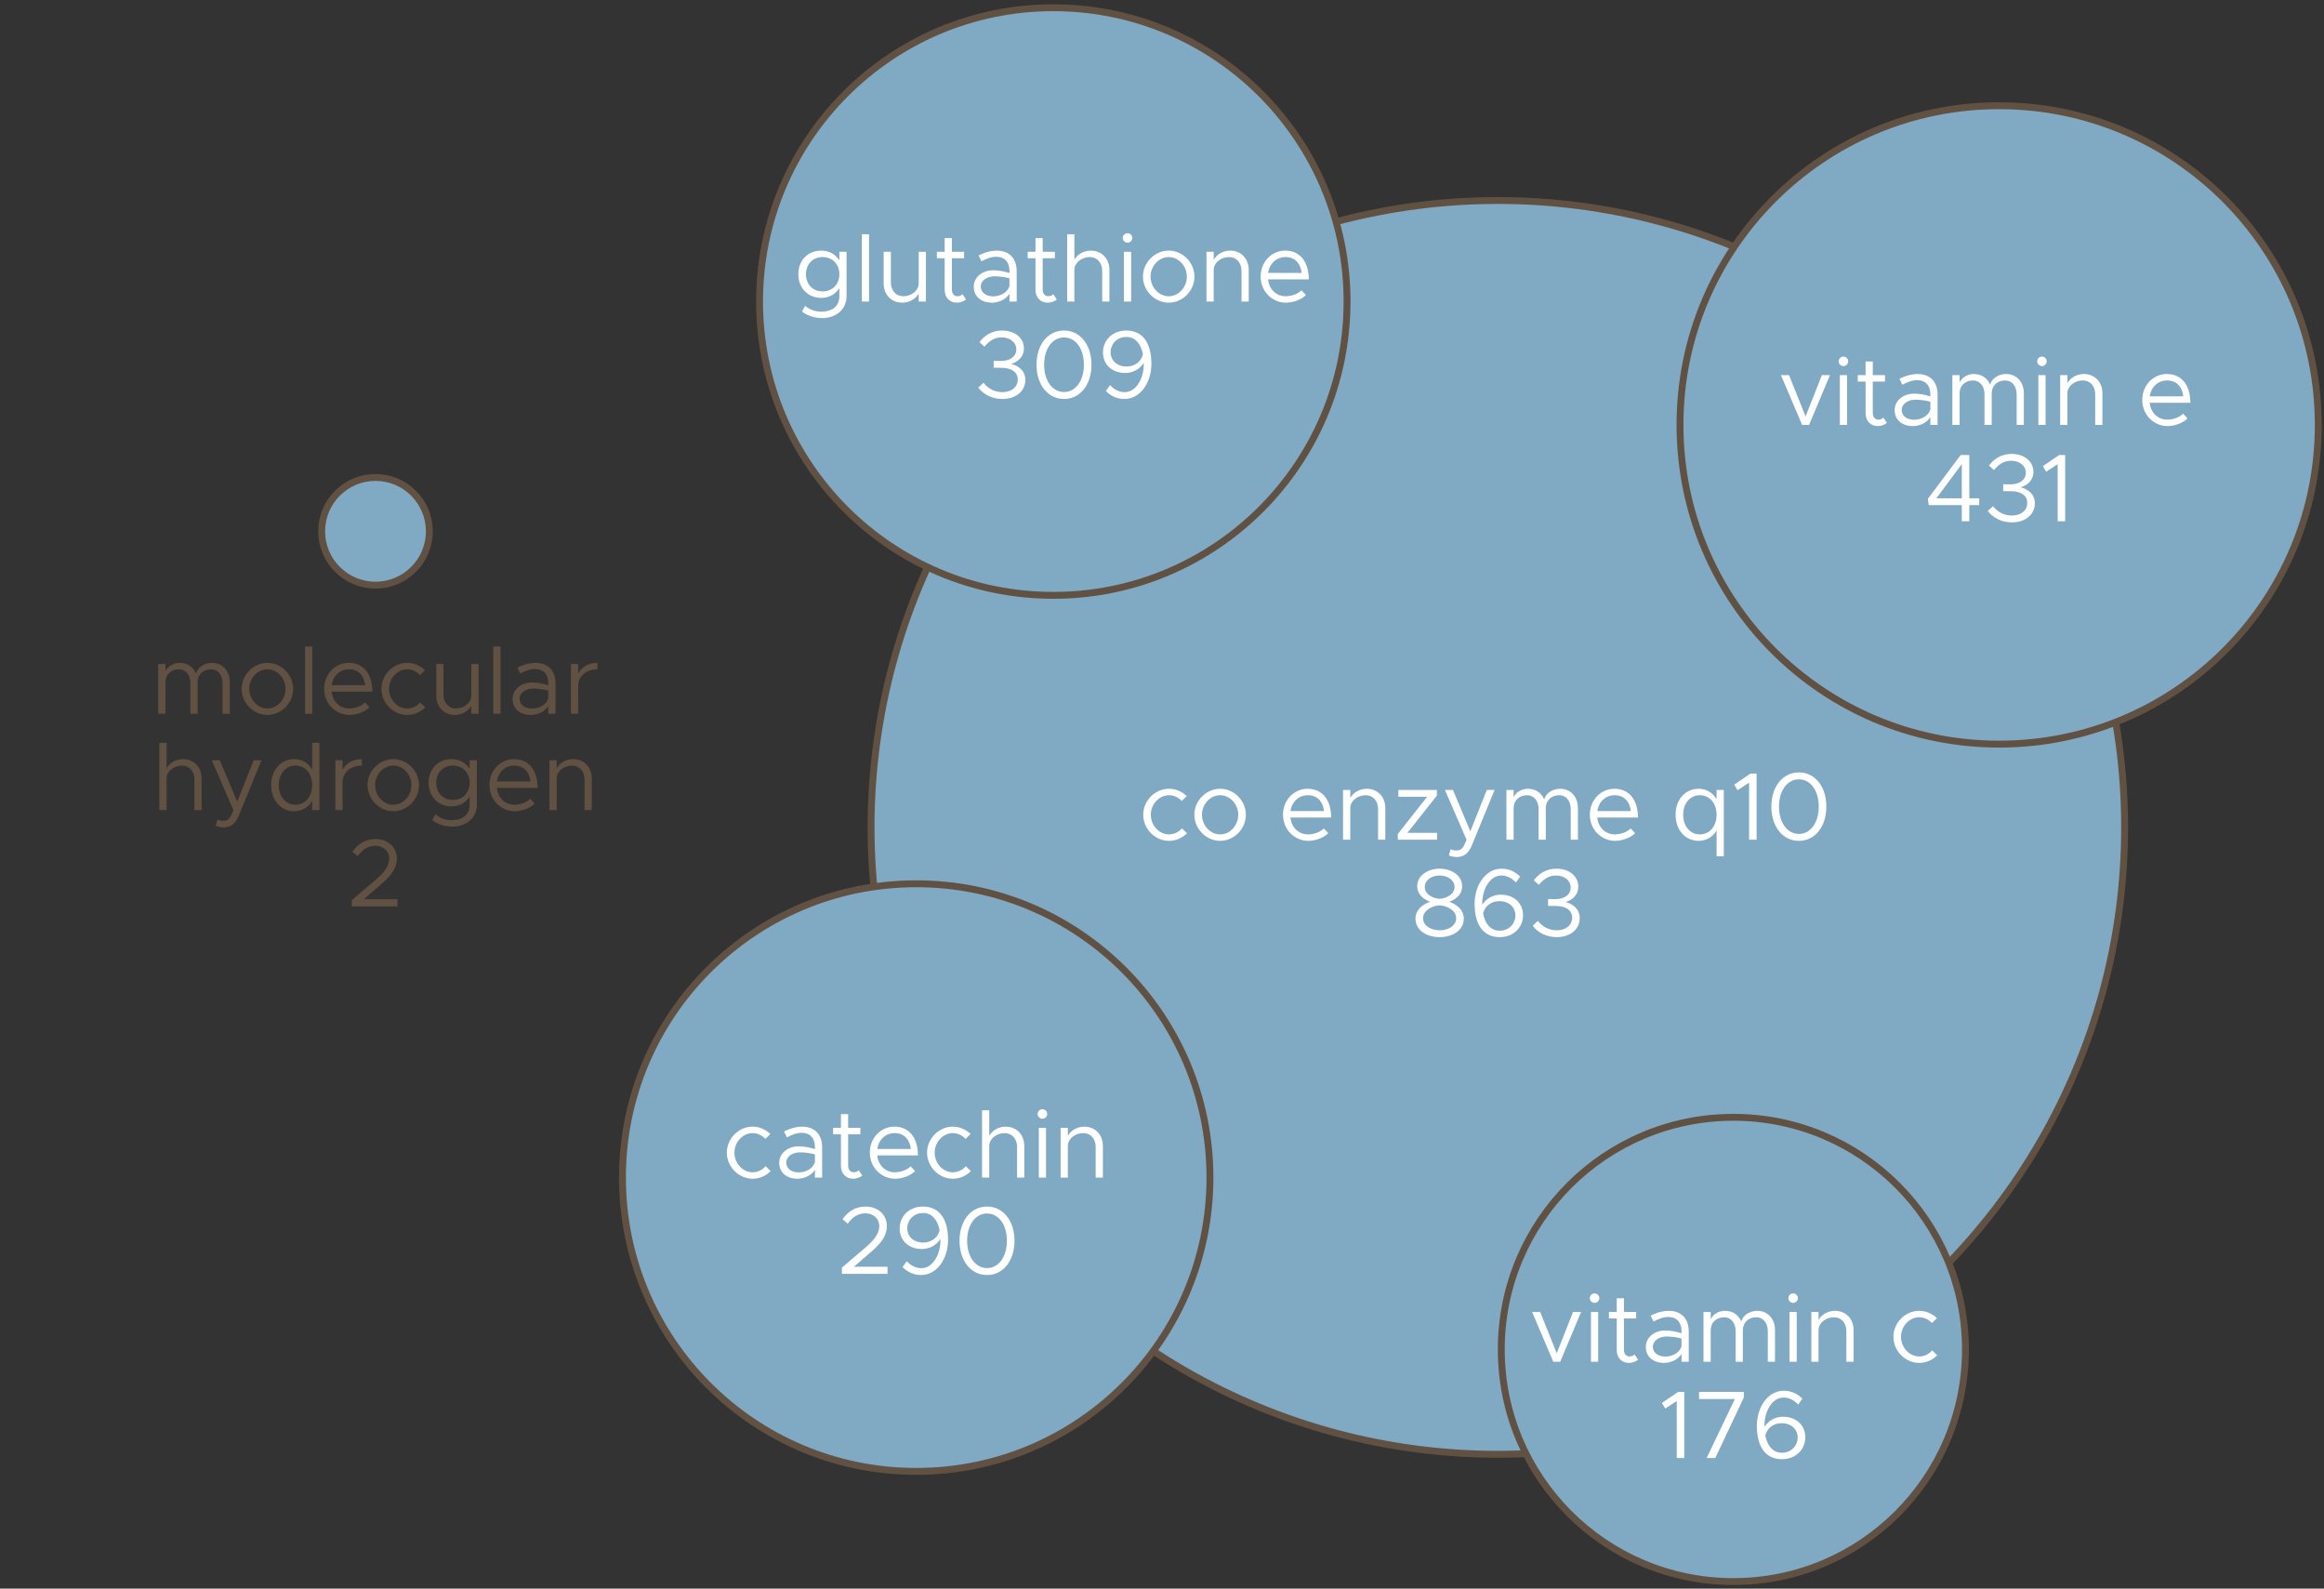
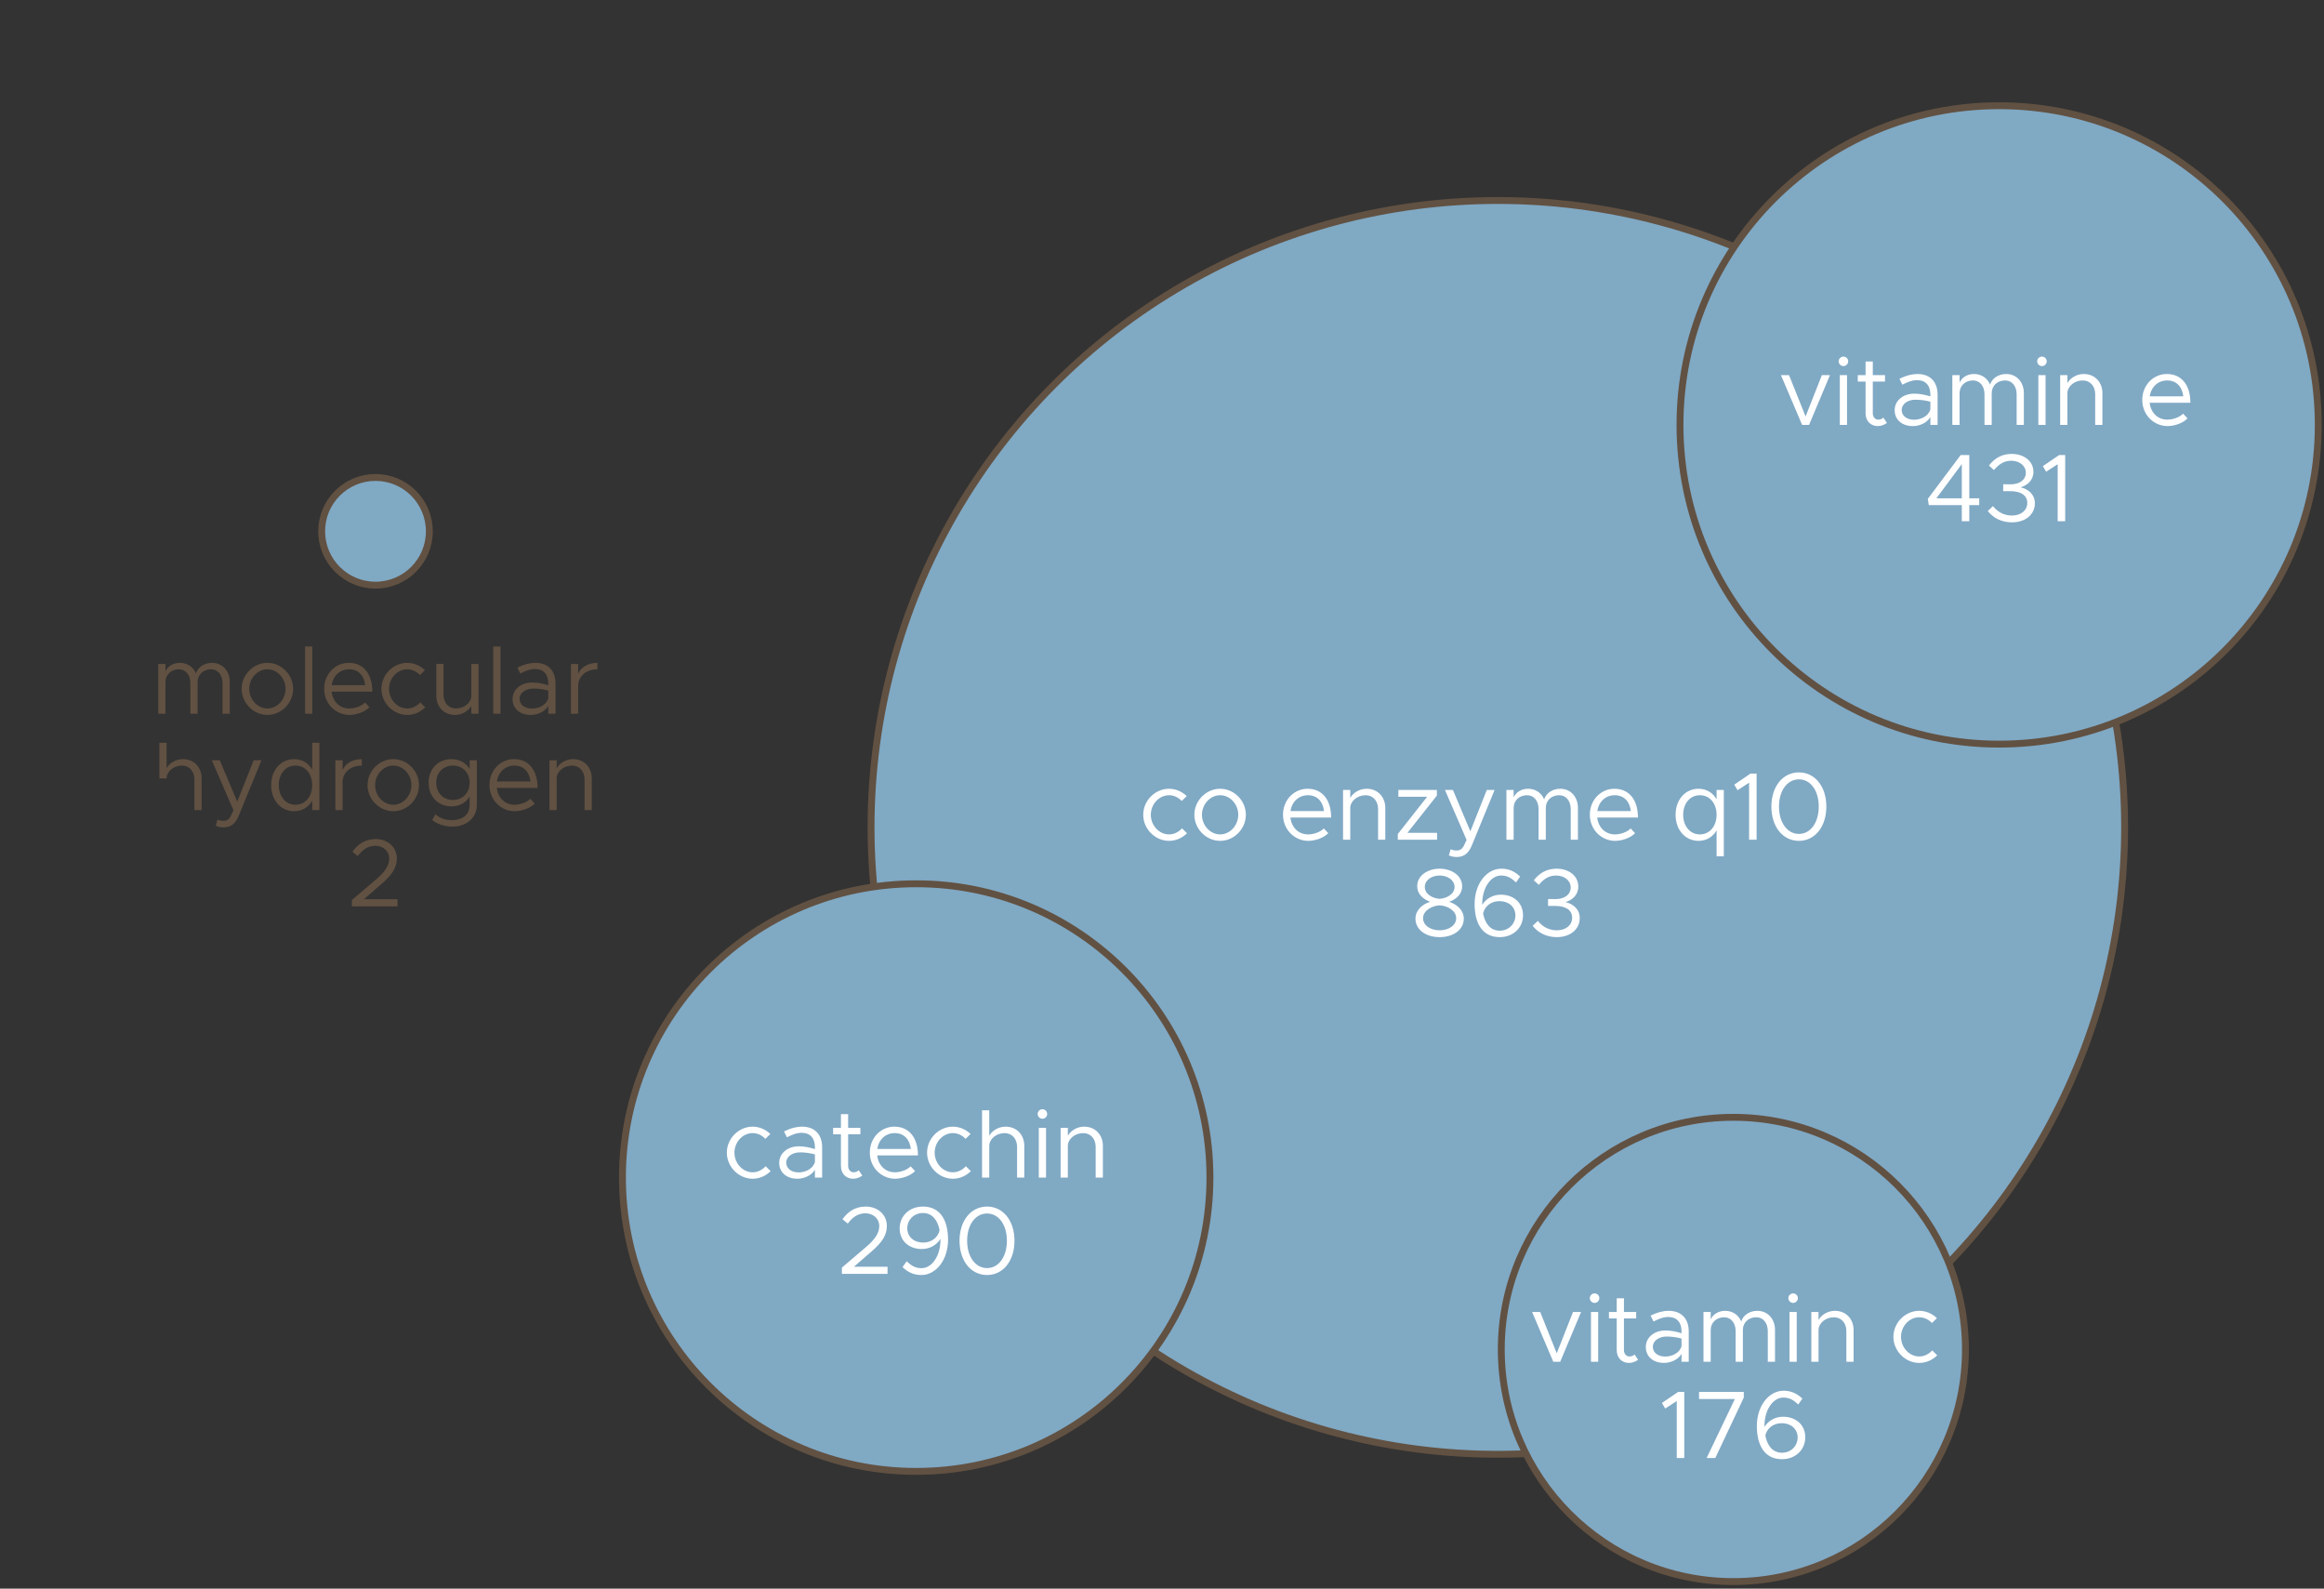
<svg xmlns="http://www.w3.org/2000/svg" width="338" height="231" viewBox="0 0 338 231" fill="none">
  <rect x="0" y="0" width="338" height="231" fill="#333333" stroke="none" />
  <circle cx="217.844" cy="120.311" r="91.159" fill="#80A9C4" stroke="#615142" />
  <circle cx="290.751" cy="61.789" r="46.415" fill="#80A9C4" stroke="#615142" />
-   <circle cx="153.191" cy="43.847" r="42.722" fill="#80A9C4" stroke="#615142" />
  <circle cx="133.251" cy="171.233" r="42.722" fill="#80A9C4" stroke="#615142" />
  <circle cx="252.098" cy="196.223" r="33.754" fill="#80A9C4" stroke="#615142" />
-   <path d="M122.074 36.609H123.124V43.077C123.124 44.939 121.654 46.255 119.568 46.255C118.392 46.255 117.3 45.849 116.642 45.289L117.104 44.463C117.664 44.995 118.532 45.317 119.428 45.317C121.094 45.317 122.074 44.491 122.074 43.077V41.901C121.514 42.783 120.59 43.315 119.442 43.315C117.496 43.315 116.11 41.887 116.11 39.871C116.11 37.855 117.496 36.441 119.442 36.441C120.59 36.441 121.514 36.973 122.074 37.855V36.609ZM119.638 42.377C121.066 42.377 122.074 41.341 122.074 39.871C122.074 38.415 121.066 37.379 119.638 37.379C118.224 37.379 117.216 38.415 117.216 39.871C117.216 41.341 118.224 42.377 119.638 42.377ZM125.346 43.847V34.061H126.396V43.847H125.346ZM133.614 36.609H134.664V43.847H133.614V42.685C133.194 43.455 132.256 44.015 131.234 44.015C129.638 44.015 128.518 42.853 128.518 41.215V36.609H129.568V41.075C129.568 42.251 130.31 43.077 131.374 43.077C132.592 43.077 133.614 42.223 133.614 41.215V36.609ZM139.981 42.783L140.499 43.553C140.121 43.847 139.645 44.015 139.155 44.015C138.119 44.015 137.391 43.245 137.391 42.167V37.547H136.257V36.609H137.391V34.621H138.441V36.609H140.219V37.547H138.441V42.167C138.441 42.699 138.805 43.077 139.225 43.077C139.547 43.077 139.827 42.951 139.981 42.783ZM144.925 36.441C146.899 36.441 147.865 37.687 147.865 39.437V43.847H146.815V42.713C146.297 43.567 145.219 44.015 144.267 44.015C142.741 44.015 141.621 43.133 141.621 41.705C141.621 40.263 142.909 39.297 144.463 39.297C145.247 39.297 146.073 39.465 146.815 39.703V39.437C146.815 38.457 146.423 37.337 144.855 37.337C144.127 37.337 143.399 37.659 142.741 37.995L142.321 37.141C143.357 36.623 144.225 36.441 144.925 36.441ZM144.449 43.091C145.401 43.091 146.535 42.601 146.815 41.579V40.473C146.157 40.291 145.415 40.179 144.631 40.179C143.553 40.179 142.643 40.795 142.643 41.663C142.643 42.559 143.427 43.091 144.449 43.091ZM153.188 42.783L153.706 43.553C153.328 43.847 152.852 44.015 152.362 44.015C151.326 44.015 150.598 43.245 150.598 42.167V37.547H149.464V36.609H150.598V34.621H151.648V36.609H153.426V37.547H151.648V42.167C151.648 42.699 152.012 43.077 152.432 43.077C152.754 43.077 153.034 42.951 153.188 42.783ZM158.636 36.441C160.232 36.441 161.352 37.603 161.352 39.241V43.847H160.302V39.381C160.302 38.205 159.56 37.379 158.496 37.379C157.278 37.379 156.256 38.233 156.256 39.241V43.847H155.206V34.061H156.256V37.771C156.676 37.001 157.614 36.441 158.636 36.441ZM163.995 35.293C163.603 35.293 163.295 34.971 163.295 34.593C163.295 34.229 163.603 33.907 163.995 33.907C164.373 33.907 164.681 34.229 164.681 34.593C164.681 34.971 164.373 35.293 163.995 35.293ZM163.463 43.847V36.609H164.513V43.847H163.463ZM169.982 44.015C167.952 44.015 166.23 42.279 166.23 40.221C166.23 38.163 167.952 36.441 169.982 36.441C172.012 36.441 173.72 38.163 173.72 40.221C173.72 42.279 172.012 44.015 169.982 44.015ZM169.982 43.077C171.41 43.077 172.614 41.775 172.614 40.221C172.614 38.681 171.41 37.379 169.982 37.379C168.54 37.379 167.336 38.681 167.336 40.221C167.336 41.775 168.54 43.077 169.982 43.077ZM178.898 36.441C180.494 36.441 181.614 37.603 181.614 39.241V43.847H180.564V39.381C180.564 38.205 179.822 37.379 178.758 37.379C177.54 37.379 176.518 38.233 176.518 39.241V43.847H175.468V36.609H176.518V37.771C176.938 37.001 177.876 36.441 178.898 36.441ZM187.001 43.077C187.855 43.077 188.835 42.699 189.283 42.209L189.927 42.895C189.297 43.581 188.023 44.015 187.015 44.015C185.083 44.015 183.347 42.433 183.347 40.207C183.347 38.051 184.971 36.441 186.917 36.441C189.101 36.441 190.347 38.093 190.347 40.627H184.425C184.579 42.041 185.573 43.077 187.001 43.077ZM186.959 37.379C185.671 37.379 184.635 38.289 184.439 39.689H189.311C189.171 38.387 188.401 37.379 186.959 37.379ZM145.781 58.015C144.199 58.015 142.981 57.287 142.281 56.363L143.037 55.649C143.667 56.461 144.605 57.021 145.781 57.021C147.125 57.021 148.021 56.279 148.021 55.187C148.021 54.053 147.055 53.479 145.543 53.479H144.521V52.471L145.557 52.485C146.845 52.499 147.811 51.883 147.811 50.791C147.811 49.783 146.887 49.055 145.683 49.055C144.619 49.055 143.863 49.587 143.177 50.413L142.449 49.755C143.177 48.789 144.241 48.061 145.739 48.061C147.573 48.061 148.917 49.125 148.917 50.665C148.917 51.897 148.049 52.625 147.055 52.919C148.035 53.143 149.127 53.857 149.127 55.243C149.127 56.853 147.783 58.015 145.781 58.015ZM154.754 58.015C152.402 58.015 150.75 55.957 150.75 53.031C150.75 50.119 152.402 48.061 154.754 48.061C157.092 48.061 158.744 50.119 158.744 53.031C158.744 55.957 157.092 58.015 154.754 58.015ZM154.754 57.007C156.448 57.007 157.638 55.355 157.638 53.031C157.638 50.707 156.448 49.069 154.754 49.069C153.06 49.069 151.856 50.707 151.856 53.031C151.856 55.355 153.06 57.007 154.754 57.007ZM163.804 48.061C166.408 48.061 167.458 50.175 167.458 52.891C167.458 55.761 165.75 58.015 163.566 58.015C162.39 58.015 161.55 57.553 160.836 56.867L161.438 56.013C162.04 56.601 162.67 57.021 163.594 57.021C165.134 57.021 166.352 55.201 166.352 52.891V52.765C165.764 53.689 164.77 54.235 163.636 54.235C161.886 54.235 160.416 53.143 160.416 51.239C160.416 49.461 161.802 48.061 163.804 48.061ZM163.832 53.297C165.05 53.297 165.988 52.569 166.226 51.505C165.946 50.049 165.162 48.999 163.818 48.999C162.376 48.999 161.522 50.119 161.522 51.183C161.522 52.499 162.544 53.297 163.832 53.297Z" fill="white" />
  <path d="M109.463 171.401C107.433 171.401 105.711 169.665 105.711 167.607C105.711 165.549 107.433 163.827 109.463 163.827C110.443 163.827 111.353 164.233 112.039 164.891L111.311 165.605C110.835 165.087 110.177 164.765 109.463 164.765C108.021 164.765 106.817 166.067 106.817 167.607C106.817 169.161 108.021 170.463 109.463 170.463C110.191 170.463 110.863 170.127 111.353 169.581L112.081 170.295C111.395 170.981 110.471 171.401 109.463 171.401ZM116.631 163.827C118.605 163.827 119.571 165.073 119.571 166.823V171.233H118.521V170.099C118.003 170.953 116.925 171.401 115.973 171.401C114.447 171.401 113.327 170.519 113.327 169.091C113.327 167.649 114.615 166.683 116.169 166.683C116.953 166.683 117.779 166.851 118.521 167.089V166.823C118.521 165.843 118.129 164.723 116.561 164.723C115.833 164.723 115.105 165.045 114.447 165.381L114.027 164.527C115.063 164.009 115.931 163.827 116.631 163.827ZM116.155 170.477C117.107 170.477 118.241 169.987 118.521 168.965V167.859C117.863 167.677 117.121 167.565 116.337 167.565C115.259 167.565 114.349 168.181 114.349 169.049C114.349 169.945 115.133 170.477 116.155 170.477ZM124.894 170.169L125.412 170.939C125.034 171.233 124.558 171.401 124.068 171.401C123.032 171.401 122.304 170.631 122.304 169.553V164.933H121.17V163.995H122.304V162.007H123.354V163.995H125.132V164.933H123.354V169.553C123.354 170.085 123.718 170.463 124.138 170.463C124.46 170.463 124.74 170.337 124.894 170.169ZM130.16 170.463C131.014 170.463 131.994 170.085 132.442 169.595L133.086 170.281C132.456 170.967 131.182 171.401 130.174 171.401C128.242 171.401 126.506 169.819 126.506 167.593C126.506 165.437 128.13 163.827 130.076 163.827C132.26 163.827 133.506 165.479 133.506 168.013H127.584C127.738 169.427 128.732 170.463 130.16 170.463ZM130.118 164.765C128.83 164.765 127.794 165.675 127.598 167.075H132.47C132.33 165.773 131.56 164.765 130.118 164.765ZM138.584 171.401C136.554 171.401 134.832 169.665 134.832 167.607C134.832 165.549 136.554 163.827 138.584 163.827C139.564 163.827 140.474 164.233 141.16 164.891L140.432 165.605C139.956 165.087 139.298 164.765 138.584 164.765C137.142 164.765 135.938 166.067 135.938 167.607C135.938 169.161 137.142 170.463 138.584 170.463C139.312 170.463 139.984 170.127 140.474 169.581L141.202 170.295C140.516 170.981 139.592 171.401 138.584 171.401ZM146.256 163.827C147.852 163.827 148.972 164.989 148.972 166.627V171.233H147.922V166.767C147.922 165.591 147.18 164.765 146.116 164.765C144.898 164.765 143.876 165.619 143.876 166.627V171.233H142.826V161.447H143.876V165.157C144.296 164.387 145.234 163.827 146.256 163.827ZM151.615 162.679C151.223 162.679 150.915 162.357 150.915 161.979C150.915 161.615 151.223 161.293 151.615 161.293C151.993 161.293 152.301 161.615 152.301 161.979C152.301 162.357 151.993 162.679 151.615 162.679ZM151.083 171.233V163.995H152.133V171.233H151.083ZM157.686 163.827C159.282 163.827 160.402 164.989 160.402 166.627V171.233H159.352V166.767C159.352 165.591 158.61 164.765 157.546 164.765C156.328 164.765 155.306 165.619 155.306 166.627V171.233H154.256V163.995H155.306V165.157C155.726 164.387 156.664 163.827 157.686 163.827ZM122.446 185.233V184.323L125.96 181.327C127.318 180.165 127.878 179.241 127.878 178.289C127.878 177.113 126.898 176.427 125.876 176.427C124.756 176.427 123.958 177.029 123.3 177.925L122.53 177.295C123.328 176.161 124.406 175.447 125.918 175.447C127.584 175.447 128.984 176.553 128.984 178.275C128.984 179.577 128.34 180.613 126.716 182.013L124.196 184.197H129.082V185.233H122.446ZM134.232 175.447C136.836 175.447 137.886 177.561 137.886 180.277C137.886 183.147 136.178 185.401 133.994 185.401C132.818 185.401 131.978 184.939 131.264 184.253L131.866 183.399C132.468 183.987 133.098 184.407 134.022 184.407C135.562 184.407 136.78 182.587 136.78 180.277V180.151C136.192 181.075 135.198 181.621 134.064 181.621C132.314 181.621 130.844 180.529 130.844 178.625C130.844 176.847 132.23 175.447 134.232 175.447ZM134.26 180.683C135.478 180.683 136.416 179.955 136.654 178.891C136.374 177.435 135.59 176.385 134.246 176.385C132.804 176.385 131.95 177.505 131.95 178.569C131.95 179.885 132.972 180.683 134.26 180.683ZM143.557 185.401C141.205 185.401 139.553 183.343 139.553 180.417C139.553 177.505 141.205 175.447 143.557 175.447C145.895 175.447 147.547 177.505 147.547 180.417C147.547 183.343 145.895 185.401 143.557 185.401ZM143.557 184.393C145.251 184.393 146.441 182.741 146.441 180.417C146.441 178.093 145.251 176.455 143.557 176.455C141.863 176.455 140.659 178.093 140.659 180.417C140.659 182.741 141.863 184.393 143.557 184.393Z" fill="white" />
  <path d="M225.908 198.013L222.828 190.775H224.004L226.412 196.781L228.778 190.775H229.954L226.916 198.013H225.908ZM231.921 189.459C231.529 189.459 231.221 189.137 231.221 188.759C231.221 188.395 231.529 188.073 231.921 188.073C232.299 188.073 232.607 188.395 232.607 188.759C232.607 189.137 232.299 189.459 231.921 189.459ZM231.389 198.013V190.775H232.439V198.013H231.389ZM237.725 196.949L238.243 197.719C237.865 198.013 237.389 198.181 236.899 198.181C235.863 198.181 235.135 197.411 235.135 196.333V191.713H234.001V190.775H235.135V188.787H236.185V190.775H237.963V191.713H236.185V196.333C236.185 196.865 236.549 197.243 236.969 197.243C237.291 197.243 237.571 197.117 237.725 196.949ZM242.669 190.607C244.643 190.607 245.609 191.853 245.609 193.603V198.013H244.559V196.879C244.041 197.733 242.963 198.181 242.011 198.181C240.485 198.181 239.365 197.299 239.365 195.871C239.365 194.429 240.653 193.463 242.207 193.463C242.991 193.463 243.817 193.631 244.559 193.869V193.603C244.559 192.623 244.167 191.503 242.599 191.503C241.871 191.503 241.143 191.825 240.485 192.161L240.065 191.307C241.101 190.789 241.969 190.607 242.669 190.607ZM242.193 197.257C243.145 197.257 244.279 196.767 244.559 195.745V194.639C243.901 194.457 243.159 194.345 242.375 194.345C241.297 194.345 240.387 194.961 240.387 195.829C240.387 196.725 241.171 197.257 242.193 197.257ZM255.58 190.607C257.092 190.607 258.156 191.769 258.156 193.407V198.013H257.106V193.547C257.106 192.371 256.42 191.545 255.44 191.545C254.292 191.545 253.48 192.315 253.48 193.407V198.013H252.43V193.547C252.43 192.371 251.744 191.545 250.764 191.545C249.616 191.545 248.804 192.315 248.804 193.407V198.013H247.754V190.775H248.804V191.839C249.168 191.083 249.952 190.607 250.904 190.607C251.996 190.607 252.85 191.209 253.242 192.147C253.536 191.209 254.488 190.607 255.58 190.607ZM260.796 189.459C260.404 189.459 260.096 189.137 260.096 188.759C260.096 188.395 260.404 188.073 260.796 188.073C261.174 188.073 261.482 188.395 261.482 188.759C261.482 189.137 261.174 189.459 260.796 189.459ZM260.264 198.013V190.775H261.314V198.013H260.264ZM266.866 190.607C268.462 190.607 269.582 191.769 269.582 193.407V198.013H268.532V193.547C268.532 192.371 267.79 191.545 266.726 191.545C265.508 191.545 264.486 192.399 264.486 193.407V198.013H263.436V190.775H264.486V191.937C264.906 191.167 265.844 190.607 266.866 190.607ZM279.128 198.181C277.098 198.181 275.376 196.445 275.376 194.387C275.376 192.329 277.098 190.607 279.128 190.607C280.108 190.607 281.018 191.013 281.704 191.671L280.976 192.385C280.5 191.867 279.842 191.545 279.128 191.545C277.686 191.545 276.482 192.847 276.482 194.387C276.482 195.941 277.686 197.243 279.128 197.243C279.856 197.243 280.528 196.907 281.018 196.361L281.746 197.075C281.06 197.761 280.136 198.181 279.128 198.181ZM243.865 212.013V203.725L242.185 204.817L241.709 204.005L244.075 202.395H244.957V212.013H243.865ZM248.212 212.013L252.314 203.431H247.106V202.395H253.616V203.221L249.472 212.013H248.212ZM259.337 206.007C261.087 206.007 262.557 207.099 262.557 209.003C262.557 210.781 261.171 212.181 259.169 212.181C256.565 212.181 255.515 210.067 255.515 207.351C255.515 204.481 257.223 202.227 259.407 202.227C260.583 202.227 261.423 202.689 262.137 203.375L261.535 204.229C260.933 203.641 260.303 203.221 259.379 203.221C257.839 203.221 256.621 205.041 256.621 207.351V207.477C257.209 206.553 258.203 206.007 259.337 206.007ZM259.155 211.243C260.597 211.243 261.451 210.123 261.451 209.059C261.451 207.743 260.429 206.945 259.141 206.945C257.923 206.945 256.985 207.673 256.747 208.737C257.027 210.193 257.811 211.243 259.155 211.243Z" fill="white" />
  <circle cx="54.612" cy="77.258" r="7.83" fill="#80A9C4" stroke="#615142" />
-   <path d="M30.84 96.385C32.352 96.385 33.416 97.547 33.416 99.185V103.791H32.365V99.325C32.365 98.149 31.68 97.323 30.7 97.323C29.552 97.323 28.739 98.093 28.739 99.185V103.791H27.689V99.325C27.689 98.149 27.003 97.323 26.023 97.323C24.875 97.323 24.064 98.093 24.064 99.185V103.791H23.014V96.553H24.064V97.617C24.427 96.861 25.212 96.385 26.163 96.385C27.256 96.385 28.11 96.987 28.502 97.925C28.796 96.987 29.747 96.385 30.84 96.385ZM38.897 103.959C36.867 103.959 35.145 102.223 35.145 100.165C35.145 98.107 36.867 96.385 38.897 96.385C40.927 96.385 42.635 98.107 42.635 100.165C42.635 102.223 40.927 103.959 38.897 103.959ZM38.897 103.021C40.325 103.021 41.529 101.719 41.529 100.165C41.529 98.625 40.325 97.323 38.897 97.323C37.455 97.323 36.251 98.625 36.251 100.165C36.251 101.719 37.455 103.021 38.897 103.021ZM44.369 103.791V94.005H45.419V103.791H44.369ZM50.803 103.021C51.657 103.021 52.637 102.643 53.085 102.153L53.729 102.839C53.099 103.525 51.825 103.959 50.817 103.959C48.885 103.959 47.149 102.377 47.149 100.151C47.149 97.995 48.773 96.385 50.719 96.385C52.903 96.385 54.149 98.037 54.149 100.571H48.227C48.381 101.985 49.375 103.021 50.803 103.021ZM50.761 97.323C49.473 97.323 48.437 98.233 48.241 99.633H53.113C52.973 98.331 52.203 97.323 50.761 97.323ZM59.227 103.959C57.197 103.959 55.475 102.223 55.475 100.165C55.475 98.107 57.197 96.385 59.227 96.385C60.207 96.385 61.117 96.791 61.803 97.449L61.075 98.163C60.599 97.645 59.941 97.323 59.227 97.323C57.785 97.323 56.581 98.625 56.581 100.165C56.581 101.719 57.785 103.021 59.227 103.021C59.955 103.021 60.627 102.685 61.117 102.139L61.845 102.853C61.159 103.539 60.235 103.959 59.227 103.959ZM68.551 96.553H69.601V103.791H68.551V102.629C68.131 103.399 67.193 103.959 66.171 103.959C64.575 103.959 63.455 102.797 63.455 101.159V96.553H64.505V101.019C64.505 102.195 65.247 103.021 66.311 103.021C67.529 103.021 68.551 102.167 68.551 101.159V96.553ZM71.74 103.791V94.005H72.79V103.791H71.74ZM77.852 96.385C79.826 96.385 80.792 97.631 80.792 99.381V103.791H79.742V102.657C79.224 103.511 78.146 103.959 77.194 103.959C75.668 103.959 74.548 103.077 74.548 101.649C74.548 100.207 75.836 99.241 77.39 99.241C78.174 99.241 79 99.409 79.742 99.647V99.381C79.742 98.401 79.35 97.281 77.782 97.281C77.054 97.281 76.326 97.603 75.668 97.939L75.248 97.085C76.284 96.567 77.152 96.385 77.852 96.385ZM77.376 103.035C78.328 103.035 79.462 102.545 79.742 101.523V100.417C79.084 100.235 78.342 100.123 77.558 100.123C76.48 100.123 75.57 100.739 75.57 101.607C75.57 102.503 76.354 103.035 77.376 103.035ZM84.085 97.967C84.519 97.001 85.555 96.385 86.885 96.385V97.323C85.247 97.323 84.085 98.331 84.085 99.745V103.791H83.035V96.553H84.085V97.967ZM26.608 110.385C28.204 110.385 29.324 111.547 29.324 113.185V117.791H28.274V113.325C28.274 112.149 27.532 111.323 26.468 111.323C25.25 111.323 24.228 112.177 24.228 113.185V117.791H23.178V108.005H24.228V111.715C24.648 110.945 25.586 110.385 26.608 110.385ZM32.527 120.311C32.107 120.311 31.715 120.227 31.379 120.073L31.631 119.177C31.883 119.303 32.177 119.359 32.485 119.359C32.947 119.359 33.255 119.205 33.535 118.715L33.955 117.819L30.805 110.553H31.967L34.501 116.573L36.895 110.553H38.029L34.725 118.603C34.221 119.835 33.521 120.297 32.527 120.311ZM45.404 108.005H46.454V117.791H45.404V116.433C44.858 117.385 43.934 117.959 42.772 117.959C40.868 117.959 39.44 116.391 39.44 114.165C39.44 111.953 40.868 110.385 42.772 110.385C43.934 110.385 44.858 110.959 45.404 111.911V108.005ZM42.968 117.021C44.396 117.021 45.404 115.831 45.404 114.165C45.404 112.499 44.396 111.323 42.968 111.323C41.554 111.323 40.546 112.499 40.546 114.165C40.546 115.831 41.554 117.021 42.968 117.021ZM49.824 111.967C50.258 111.001 51.294 110.385 52.624 110.385V111.323C50.986 111.323 49.824 112.331 49.824 113.745V117.791H48.774V110.553H49.824V111.967ZM57.203 117.959C55.173 117.959 53.452 116.223 53.452 114.165C53.452 112.107 55.173 110.385 57.203 110.385C59.233 110.385 60.941 112.107 60.941 114.165C60.941 116.223 59.233 117.959 57.203 117.959ZM57.203 117.021C58.632 117.021 59.836 115.719 59.836 114.165C59.836 112.625 58.632 111.323 57.203 111.323C55.761 111.323 54.557 112.625 54.557 114.165C54.557 115.719 55.761 117.021 57.203 117.021ZM68.304 110.553H69.354V117.021C69.354 118.883 67.884 120.199 65.798 120.199C64.622 120.199 63.53 119.793 62.872 119.233L63.334 118.407C63.894 118.939 64.762 119.261 65.658 119.261C67.324 119.261 68.304 118.435 68.304 117.021V115.845C67.744 116.727 66.82 117.259 65.672 117.259C63.726 117.259 62.34 115.831 62.34 113.815C62.34 111.799 63.726 110.385 65.672 110.385C66.82 110.385 67.744 110.917 68.304 111.799V110.553ZM65.868 116.321C67.296 116.321 68.304 115.285 68.304 113.815C68.304 112.359 67.296 111.323 65.868 111.323C64.454 111.323 63.446 112.359 63.446 113.815C63.446 115.285 64.454 116.321 65.868 116.321ZM74.838 117.021C75.692 117.021 76.672 116.643 77.12 116.153L77.764 116.839C77.134 117.525 75.86 117.959 74.852 117.959C72.92 117.959 71.184 116.377 71.184 114.151C71.184 111.995 72.808 110.385 74.754 110.385C76.938 110.385 78.184 112.037 78.184 114.571H72.262C72.416 115.985 73.41 117.021 74.838 117.021ZM74.796 111.323C73.508 111.323 72.472 112.233 72.276 113.633H77.148C77.008 112.331 76.238 111.323 74.796 111.323ZM83.346 110.385C84.942 110.385 86.062 111.547 86.062 113.185V117.791H85.012V113.325C85.012 112.149 84.27 111.323 83.206 111.323C81.988 111.323 80.966 112.177 80.966 113.185V117.791H79.916V110.553H80.966V111.715C81.386 110.945 82.324 110.385 83.346 110.385ZM51.175 131.791V130.881L54.69 127.885C56.047 126.723 56.608 125.799 56.608 124.847C56.608 123.671 55.627 122.985 54.605 122.985C53.486 122.985 52.688 123.587 52.029 124.483L51.26 123.853C52.057 122.719 53.136 122.005 54.648 122.005C56.313 122.005 57.714 123.111 57.714 124.833C57.714 126.135 57.069 127.171 55.446 128.571L52.925 130.755H57.812V131.791H51.175Z" fill="#615142" />
+   <path d="M30.84 96.385C32.352 96.385 33.416 97.547 33.416 99.185V103.791H32.365V99.325C32.365 98.149 31.68 97.323 30.7 97.323C29.552 97.323 28.739 98.093 28.739 99.185V103.791H27.689V99.325C27.689 98.149 27.003 97.323 26.023 97.323C24.875 97.323 24.064 98.093 24.064 99.185V103.791H23.014V96.553H24.064V97.617C24.427 96.861 25.212 96.385 26.163 96.385C27.256 96.385 28.11 96.987 28.502 97.925C28.796 96.987 29.747 96.385 30.84 96.385ZM38.897 103.959C36.867 103.959 35.145 102.223 35.145 100.165C35.145 98.107 36.867 96.385 38.897 96.385C40.927 96.385 42.635 98.107 42.635 100.165C42.635 102.223 40.927 103.959 38.897 103.959ZM38.897 103.021C40.325 103.021 41.529 101.719 41.529 100.165C41.529 98.625 40.325 97.323 38.897 97.323C37.455 97.323 36.251 98.625 36.251 100.165C36.251 101.719 37.455 103.021 38.897 103.021ZM44.369 103.791V94.005H45.419V103.791H44.369ZM50.803 103.021C51.657 103.021 52.637 102.643 53.085 102.153L53.729 102.839C53.099 103.525 51.825 103.959 50.817 103.959C48.885 103.959 47.149 102.377 47.149 100.151C47.149 97.995 48.773 96.385 50.719 96.385C52.903 96.385 54.149 98.037 54.149 100.571H48.227C48.381 101.985 49.375 103.021 50.803 103.021ZM50.761 97.323C49.473 97.323 48.437 98.233 48.241 99.633H53.113C52.973 98.331 52.203 97.323 50.761 97.323ZM59.227 103.959C57.197 103.959 55.475 102.223 55.475 100.165C55.475 98.107 57.197 96.385 59.227 96.385C60.207 96.385 61.117 96.791 61.803 97.449L61.075 98.163C60.599 97.645 59.941 97.323 59.227 97.323C57.785 97.323 56.581 98.625 56.581 100.165C56.581 101.719 57.785 103.021 59.227 103.021C59.955 103.021 60.627 102.685 61.117 102.139L61.845 102.853C61.159 103.539 60.235 103.959 59.227 103.959ZM68.551 96.553H69.601V103.791H68.551V102.629C68.131 103.399 67.193 103.959 66.171 103.959C64.575 103.959 63.455 102.797 63.455 101.159V96.553H64.505V101.019C64.505 102.195 65.247 103.021 66.311 103.021C67.529 103.021 68.551 102.167 68.551 101.159V96.553ZM71.74 103.791V94.005H72.79V103.791H71.74ZM77.852 96.385C79.826 96.385 80.792 97.631 80.792 99.381V103.791H79.742V102.657C79.224 103.511 78.146 103.959 77.194 103.959C75.668 103.959 74.548 103.077 74.548 101.649C74.548 100.207 75.836 99.241 77.39 99.241C78.174 99.241 79 99.409 79.742 99.647V99.381C79.742 98.401 79.35 97.281 77.782 97.281C77.054 97.281 76.326 97.603 75.668 97.939L75.248 97.085C76.284 96.567 77.152 96.385 77.852 96.385ZM77.376 103.035C78.328 103.035 79.462 102.545 79.742 101.523V100.417C79.084 100.235 78.342 100.123 77.558 100.123C76.48 100.123 75.57 100.739 75.57 101.607C75.57 102.503 76.354 103.035 77.376 103.035ZM84.085 97.967C84.519 97.001 85.555 96.385 86.885 96.385V97.323C85.247 97.323 84.085 98.331 84.085 99.745V103.791H83.035V96.553H84.085V97.967ZM26.608 110.385C28.204 110.385 29.324 111.547 29.324 113.185V117.791H28.274V113.325C28.274 112.149 27.532 111.323 26.468 111.323C25.25 111.323 24.228 112.177 24.228 113.185H23.178V108.005H24.228V111.715C24.648 110.945 25.586 110.385 26.608 110.385ZM32.527 120.311C32.107 120.311 31.715 120.227 31.379 120.073L31.631 119.177C31.883 119.303 32.177 119.359 32.485 119.359C32.947 119.359 33.255 119.205 33.535 118.715L33.955 117.819L30.805 110.553H31.967L34.501 116.573L36.895 110.553H38.029L34.725 118.603C34.221 119.835 33.521 120.297 32.527 120.311ZM45.404 108.005H46.454V117.791H45.404V116.433C44.858 117.385 43.934 117.959 42.772 117.959C40.868 117.959 39.44 116.391 39.44 114.165C39.44 111.953 40.868 110.385 42.772 110.385C43.934 110.385 44.858 110.959 45.404 111.911V108.005ZM42.968 117.021C44.396 117.021 45.404 115.831 45.404 114.165C45.404 112.499 44.396 111.323 42.968 111.323C41.554 111.323 40.546 112.499 40.546 114.165C40.546 115.831 41.554 117.021 42.968 117.021ZM49.824 111.967C50.258 111.001 51.294 110.385 52.624 110.385V111.323C50.986 111.323 49.824 112.331 49.824 113.745V117.791H48.774V110.553H49.824V111.967ZM57.203 117.959C55.173 117.959 53.452 116.223 53.452 114.165C53.452 112.107 55.173 110.385 57.203 110.385C59.233 110.385 60.941 112.107 60.941 114.165C60.941 116.223 59.233 117.959 57.203 117.959ZM57.203 117.021C58.632 117.021 59.836 115.719 59.836 114.165C59.836 112.625 58.632 111.323 57.203 111.323C55.761 111.323 54.557 112.625 54.557 114.165C54.557 115.719 55.761 117.021 57.203 117.021ZM68.304 110.553H69.354V117.021C69.354 118.883 67.884 120.199 65.798 120.199C64.622 120.199 63.53 119.793 62.872 119.233L63.334 118.407C63.894 118.939 64.762 119.261 65.658 119.261C67.324 119.261 68.304 118.435 68.304 117.021V115.845C67.744 116.727 66.82 117.259 65.672 117.259C63.726 117.259 62.34 115.831 62.34 113.815C62.34 111.799 63.726 110.385 65.672 110.385C66.82 110.385 67.744 110.917 68.304 111.799V110.553ZM65.868 116.321C67.296 116.321 68.304 115.285 68.304 113.815C68.304 112.359 67.296 111.323 65.868 111.323C64.454 111.323 63.446 112.359 63.446 113.815C63.446 115.285 64.454 116.321 65.868 116.321ZM74.838 117.021C75.692 117.021 76.672 116.643 77.12 116.153L77.764 116.839C77.134 117.525 75.86 117.959 74.852 117.959C72.92 117.959 71.184 116.377 71.184 114.151C71.184 111.995 72.808 110.385 74.754 110.385C76.938 110.385 78.184 112.037 78.184 114.571H72.262C72.416 115.985 73.41 117.021 74.838 117.021ZM74.796 111.323C73.508 111.323 72.472 112.233 72.276 113.633H77.148C77.008 112.331 76.238 111.323 74.796 111.323ZM83.346 110.385C84.942 110.385 86.062 111.547 86.062 113.185V117.791H85.012V113.325C85.012 112.149 84.27 111.323 83.206 111.323C81.988 111.323 80.966 112.177 80.966 113.185V117.791H79.916V110.553H80.966V111.715C81.386 110.945 82.324 110.385 83.346 110.385ZM51.175 131.791V130.881L54.69 127.885C56.047 126.723 56.608 125.799 56.608 124.847C56.608 123.671 55.627 122.985 54.605 122.985C53.486 122.985 52.688 123.587 52.029 124.483L51.26 123.853C52.057 122.719 53.136 122.005 54.648 122.005C56.313 122.005 57.714 123.111 57.714 124.833C57.714 126.135 57.069 127.171 55.446 128.571L52.925 130.755H57.812V131.791H51.175Z" fill="#615142" />
  <path d="M170.021 122.269C167.991 122.269 166.269 120.533 166.269 118.475C166.269 116.417 167.991 114.695 170.021 114.695C171.001 114.695 171.911 115.101 172.597 115.759L171.869 116.473C171.393 115.955 170.735 115.633 170.021 115.633C168.579 115.633 167.375 116.935 167.375 118.475C167.375 120.029 168.579 121.331 170.021 121.331C170.749 121.331 171.421 120.995 171.911 120.449L172.639 121.163C171.953 121.849 171.029 122.269 170.021 122.269ZM177.458 122.269C175.428 122.269 173.706 120.533 173.706 118.475C173.706 116.417 175.428 114.695 177.458 114.695C179.488 114.695 181.196 116.417 181.196 118.475C181.196 120.533 179.488 122.269 177.458 122.269ZM177.458 121.331C178.886 121.331 180.09 120.029 180.09 118.475C180.09 116.935 178.886 115.633 177.458 115.633C176.016 115.633 174.812 116.935 174.812 118.475C174.812 120.029 176.016 121.331 177.458 121.331ZM190.253 121.331C191.107 121.331 192.087 120.953 192.535 120.463L193.179 121.149C192.549 121.835 191.275 122.269 190.267 122.269C188.335 122.269 186.599 120.687 186.599 118.461C186.599 116.305 188.223 114.695 190.169 114.695C192.353 114.695 193.599 116.347 193.599 118.881H187.677C187.831 120.295 188.825 121.331 190.253 121.331ZM190.211 115.633C188.923 115.633 187.887 116.543 187.691 117.943H192.563C192.423 116.641 191.653 115.633 190.211 115.633ZM198.761 114.695C200.357 114.695 201.477 115.857 201.477 117.495V122.101H200.427V117.635C200.427 116.459 199.685 115.633 198.621 115.633C197.403 115.633 196.381 116.487 196.381 117.495V122.101H195.331V114.863H196.381V116.025C196.801 115.255 197.739 114.695 198.761 114.695ZM203.294 122.101V121.275L207.564 115.857H203.378V114.863H208.978V115.689L204.694 121.107H209.006V122.101H203.294ZM211.872 124.621C211.452 124.621 211.06 124.537 210.724 124.383L210.976 123.487C211.228 123.613 211.522 123.669 211.83 123.669C212.292 123.669 212.6 123.515 212.88 123.025L213.3 122.129L210.15 114.863H211.312L213.846 120.883L216.24 114.863H217.374L214.07 122.913C213.566 124.145 212.866 124.607 211.872 124.621ZM226.918 114.695C228.43 114.695 229.494 115.857 229.494 117.495V122.101H228.444V117.635C228.444 116.459 227.758 115.633 226.778 115.633C225.63 115.633 224.818 116.403 224.818 117.495V122.101H223.768V117.635C223.768 116.459 223.082 115.633 222.102 115.633C220.954 115.633 220.142 116.403 220.142 117.495V122.101H219.092V114.863H220.142V115.927C220.506 115.171 221.29 114.695 222.242 114.695C223.334 114.695 224.188 115.297 224.58 116.235C224.874 115.297 225.826 114.695 226.918 114.695ZM234.878 121.331C235.732 121.331 236.712 120.953 237.16 120.463L237.804 121.149C237.174 121.835 235.9 122.269 234.892 122.269C232.96 122.269 231.224 120.687 231.224 118.461C231.224 116.305 232.848 114.695 234.794 114.695C236.978 114.695 238.224 116.347 238.224 118.881H232.302C232.456 120.295 233.45 121.331 234.878 121.331ZM234.836 115.633C233.548 115.633 232.512 116.543 232.316 117.943H237.188C237.048 116.641 236.278 115.633 234.836 115.633ZM249.659 114.863H250.709V124.509H249.659V120.743C249.113 121.695 248.189 122.269 247.027 122.269C245.123 122.269 243.695 120.701 243.695 118.475C243.695 116.263 245.123 114.695 247.027 114.695C248.189 114.695 249.113 115.269 249.659 116.221V114.863ZM247.223 121.331C248.651 121.331 249.659 120.141 249.659 118.475C249.659 116.809 248.651 115.633 247.223 115.633C245.809 115.633 244.801 116.809 244.801 118.475C244.801 120.141 245.809 121.331 247.223 121.331ZM254.386 122.101V113.813L252.706 114.905L252.23 114.093L254.596 112.483H255.478V122.101H254.386ZM261.632 122.269C259.28 122.269 257.628 120.211 257.628 117.285C257.628 114.373 259.28 112.315 261.632 112.315C263.97 112.315 265.622 114.373 265.622 117.285C265.622 120.211 263.97 122.269 261.632 122.269ZM261.632 121.261C263.326 121.261 264.516 119.609 264.516 117.285C264.516 114.961 263.326 113.323 261.632 113.323C259.938 113.323 258.734 114.961 258.734 117.285C258.734 119.609 259.938 121.261 261.632 121.261ZM209.378 136.269C207.39 136.269 205.864 135.205 205.864 133.581C205.864 132.377 206.816 131.509 207.992 131.131C206.9 130.711 206.116 129.969 206.116 128.863C206.116 127.267 207.712 126.315 209.378 126.315C211.1 126.315 212.654 127.295 212.654 128.877C212.654 130.053 211.772 130.767 210.778 131.131C211.94 131.523 212.892 132.377 212.892 133.581C212.892 135.219 211.352 136.269 209.378 136.269ZM209.378 130.697C210.316 130.641 211.548 130.067 211.548 128.975C211.548 128.009 210.582 127.309 209.378 127.309C208.174 127.309 207.222 128.009 207.222 128.975C207.222 130.095 208.468 130.641 209.378 130.697ZM209.378 135.275C210.708 135.275 211.786 134.561 211.786 133.511C211.786 132.349 210.386 131.677 209.378 131.649C208.384 131.677 206.97 132.349 206.97 133.511C206.97 134.561 208.048 135.275 209.378 135.275ZM218.288 130.095C220.038 130.095 221.508 131.187 221.508 133.091C221.508 134.869 220.122 136.269 218.12 136.269C215.516 136.269 214.466 134.155 214.466 131.439C214.466 128.569 216.174 126.315 218.358 126.315C219.534 126.315 220.374 126.777 221.088 127.463L220.486 128.317C219.884 127.729 219.254 127.309 218.33 127.309C216.79 127.309 215.572 129.129 215.572 131.439V131.565C216.16 130.641 217.154 130.095 218.288 130.095ZM218.106 135.331C219.548 135.331 220.402 134.211 220.402 133.147C220.402 131.831 219.38 131.033 218.092 131.033C216.874 131.033 215.936 131.761 215.698 132.825C215.978 134.281 216.762 135.331 218.106 135.331ZM226.409 136.269C224.827 136.269 223.609 135.541 222.909 134.617L223.665 133.903C224.295 134.715 225.233 135.275 226.409 135.275C227.753 135.275 228.649 134.533 228.649 133.441C228.649 132.307 227.683 131.733 226.171 131.733H225.149V130.725L226.185 130.739C227.473 130.753 228.439 130.137 228.439 129.045C228.439 128.037 227.515 127.309 226.311 127.309C225.247 127.309 224.491 127.841 223.805 128.667L223.077 128.009C223.805 127.043 224.869 126.315 226.367 126.315C228.201 126.315 229.545 127.379 229.545 128.919C229.545 130.151 228.677 130.879 227.683 131.173C228.663 131.397 229.755 132.111 229.755 133.497C229.755 135.107 228.411 136.269 226.409 136.269Z" fill="white" />
  <path d="M262.1 61.789L259.02 54.551H260.196L262.604 60.557L264.97 54.551H266.146L263.108 61.789H262.1ZM268.113 53.235C267.721 53.235 267.413 52.913 267.413 52.535C267.413 52.171 267.721 51.849 268.113 51.849C268.491 51.849 268.799 52.171 268.799 52.535C268.799 52.913 268.491 53.235 268.113 53.235ZM267.581 61.789V54.551H268.631V61.789H267.581ZM273.917 60.725L274.435 61.495C274.057 61.789 273.581 61.957 273.091 61.957C272.055 61.957 271.327 61.187 271.327 60.109V55.489H270.193V54.551H271.327V52.563H272.377V54.551H274.155V55.489H272.377V60.109C272.377 60.641 272.741 61.019 273.161 61.019C273.483 61.019 273.763 60.893 273.917 60.725ZM278.861 54.383C280.835 54.383 281.801 55.629 281.801 57.379V61.789H280.751V60.655C280.233 61.509 279.155 61.957 278.203 61.957C276.677 61.957 275.557 61.075 275.557 59.647C275.557 58.205 276.845 57.239 278.399 57.239C279.183 57.239 280.009 57.407 280.751 57.645V57.379C280.751 56.399 280.359 55.279 278.791 55.279C278.063 55.279 277.335 55.601 276.677 55.937L276.257 55.083C277.293 54.565 278.161 54.383 278.861 54.383ZM278.385 61.033C279.337 61.033 280.471 60.543 280.751 59.521V58.415C280.093 58.233 279.351 58.121 278.567 58.121C277.489 58.121 276.579 58.737 276.579 59.605C276.579 60.501 277.363 61.033 278.385 61.033ZM291.773 54.383C293.285 54.383 294.349 55.545 294.349 57.183V61.789H293.299V57.323C293.299 56.147 292.613 55.321 291.633 55.321C290.485 55.321 289.673 56.091 289.673 57.183V61.789H288.623V57.323C288.623 56.147 287.937 55.321 286.957 55.321C285.809 55.321 284.997 56.091 284.997 57.183V61.789H283.947V54.551H284.997V55.615C285.361 54.859 286.145 54.383 287.097 54.383C288.189 54.383 289.043 54.985 289.435 55.923C289.729 54.985 290.681 54.383 291.773 54.383ZM296.988 53.235C296.596 53.235 296.288 52.913 296.288 52.535C296.288 52.171 296.596 51.849 296.988 51.849C297.366 51.849 297.674 52.171 297.674 52.535C297.674 52.913 297.366 53.235 296.988 53.235ZM296.456 61.789V54.551H297.506V61.789H296.456ZM303.058 54.383C304.654 54.383 305.774 55.545 305.774 57.183V61.789H304.724V57.323C304.724 56.147 303.982 55.321 302.918 55.321C301.7 55.321 300.678 56.175 300.678 57.183V61.789H299.628V54.551H300.678V55.713C301.098 54.943 302.036 54.383 303.058 54.383ZM315.222 61.019C316.076 61.019 317.056 60.641 317.504 60.151L318.148 60.837C317.518 61.523 316.244 61.957 315.236 61.957C313.304 61.957 311.568 60.375 311.568 58.149C311.568 55.993 313.192 54.383 315.138 54.383C317.322 54.383 318.568 56.035 318.568 58.569H312.646C312.8 59.983 313.794 61.019 315.222 61.019ZM315.18 55.321C313.892 55.321 312.856 56.231 312.66 57.631H317.532C317.392 56.329 316.622 55.321 315.18 55.321ZM285.322 75.789V73.451H280.52L280.38 72.541L285.154 66.171H286.414V72.457H287.856V73.451H286.414V75.789H285.322ZM281.626 72.457H285.322V67.487L281.626 72.457ZM292.603 75.957C291.021 75.957 289.803 75.229 289.103 74.305L289.859 73.591C290.489 74.403 291.427 74.963 292.603 74.963C293.947 74.963 294.843 74.221 294.843 73.129C294.843 71.995 293.877 71.421 292.365 71.421H291.343V70.413L292.379 70.427C293.667 70.441 294.633 69.825 294.633 68.733C294.633 67.725 293.709 66.997 292.505 66.997C291.441 66.997 290.685 67.529 289.999 68.355L289.271 67.697C289.999 66.731 291.063 66.003 292.561 66.003C294.395 66.003 295.739 67.067 295.739 68.607C295.739 69.839 294.871 70.567 293.877 70.861C294.857 71.085 295.949 71.799 295.949 73.185C295.949 74.795 294.605 75.957 292.603 75.957ZM299.266 75.789V67.501L297.586 68.593L297.11 67.781L299.476 66.171H300.358V75.789H299.266Z" fill="white" />
</svg>